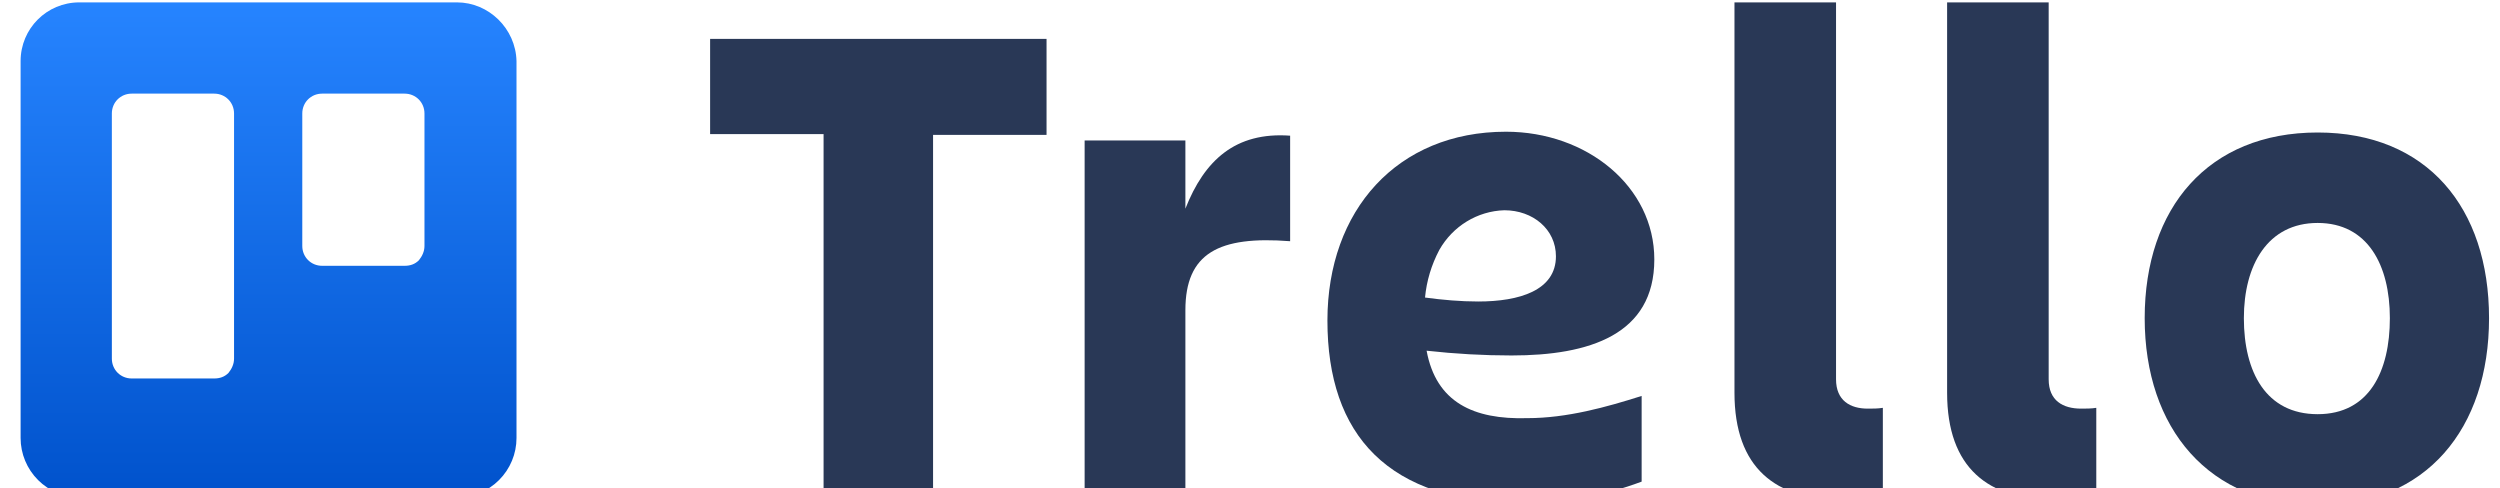
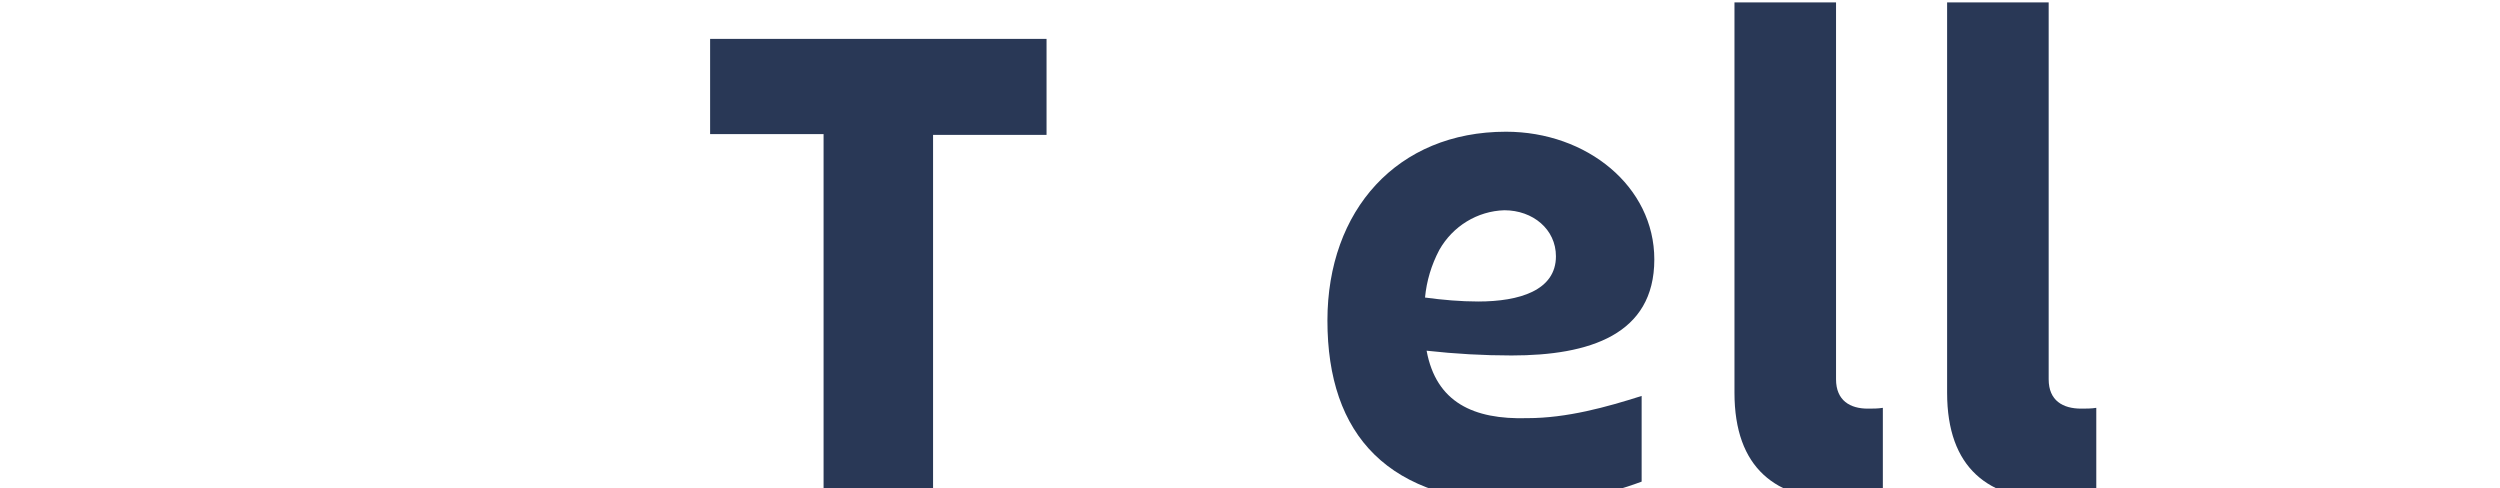
<svg xmlns="http://www.w3.org/2000/svg" width="128" height="25" viewBox="0 0 128 25" fill="none">
  <g clip-path="url(#clip0_1289_39670)">
-     <path fill-rule="evenodd" clip-rule="evenodd" d="M23.398 0.122H4.061C2.395 0.122 1.055 1.462 1.055 3.128V22.425C1.055 23.237 1.38 24.009 1.948 24.578C2.517 25.147 3.289 25.472 4.102 25.472H23.398C24.211 25.472 24.983 25.147 25.552 24.578C26.12 24.009 26.445 23.237 26.445 22.425V3.128C26.405 1.462 25.023 0.122 23.398 0.122ZM11.983 18.362C11.983 18.647 11.861 18.891 11.698 19.094C11.495 19.297 11.252 19.378 10.967 19.378H6.742C6.173 19.378 5.727 18.931 5.727 18.362V5.809C5.727 5.241 6.173 4.794 6.742 4.794H10.967C11.536 4.794 11.983 5.241 11.983 5.809V18.362ZM21.733 12.594C21.733 12.878 21.611 13.122 21.448 13.325C21.245 13.528 21.002 13.609 20.717 13.609H16.492C15.923 13.609 15.477 13.162 15.477 12.594V5.809C15.477 5.241 15.923 4.794 16.492 4.794H20.717C21.286 4.794 21.733 5.241 21.733 5.809V12.594Z" fill="url(#paint0_linear_1289_39670)" />
    <path d="M53.583 1.991V6.906H47.773V25.513H42.167V6.866H36.358V1.991H53.583Z" fill="#293856" />
-     <path d="M60.692 25.472H55.533V7.191H60.692V10.684C61.667 8.206 63.252 6.744 66.055 6.947V12.35C62.398 12.066 60.692 12.96 60.692 15.884V25.472Z" fill="#293856" />
    <path d="M94.33 25.594C90.917 25.594 88.805 23.969 88.805 20.109V0.122H94.005V19.419C94.005 20.516 94.736 20.922 95.63 20.922C95.873 20.922 96.158 20.922 96.402 20.881V25.391C95.752 25.553 95.02 25.634 94.33 25.594Z" fill="#293856" />
    <path d="M105.217 25.594C101.805 25.594 99.692 23.969 99.692 20.109V0.122H104.892V19.419C104.892 20.516 105.623 20.922 106.558 20.922C106.802 20.922 107.086 20.922 107.33 20.881V25.391C106.598 25.553 105.908 25.634 105.217 25.594Z" fill="#293856" />
-     <path d="M109.808 16.29C109.808 10.644 113.058 6.784 118.664 6.784C124.27 6.784 127.439 10.644 127.439 16.29C127.439 21.937 124.23 25.878 118.664 25.878C113.098 25.878 109.808 21.937 109.808 16.29ZM114.886 16.29C114.886 19.053 116.023 21.206 118.664 21.206C121.305 21.206 122.361 19.012 122.361 16.29C122.361 13.569 121.223 11.415 118.664 11.415C116.105 11.415 114.886 13.569 114.886 16.29Z" fill="#293856" />
    <path d="M73.042 17.956C74.505 18.119 75.967 18.2 77.389 18.2C81.37 18.2 84.701 17.144 84.701 13.284C84.701 9.547 81.248 6.744 77.105 6.744C71.539 6.744 67.964 10.765 67.964 16.412C67.964 22.262 71.052 25.756 77.998 25.756C80.07 25.756 82.102 25.39 84.052 24.659V20.272C82.264 20.84 80.233 21.409 78.201 21.409C75.439 21.491 73.53 20.597 73.042 17.956ZM77.023 10.765C78.486 10.765 79.664 11.741 79.664 13.122C79.664 14.869 77.795 15.437 75.683 15.437C74.789 15.437 73.855 15.356 72.961 15.234C73.042 14.381 73.286 13.569 73.692 12.797C74.383 11.578 75.642 10.806 77.023 10.765Z" fill="#293856" />
  </g>
  <defs>
    <linearGradient id="paint0_linear_1289_39670" x1="13.711" y1="25.459" x2="13.711" y2="0.117" gradientUnits="userSpaceOnUse">
      <stop stop-color="#0052CC" />
      <stop offset="1" stop-color="#2684FF" />
    </linearGradient>
    <clipPath id="clip0_1289_39670">
      <rect width="126.75" height="26" fill="white" transform="translate(0.75)" />
    </clipPath>
  </defs>
</svg>